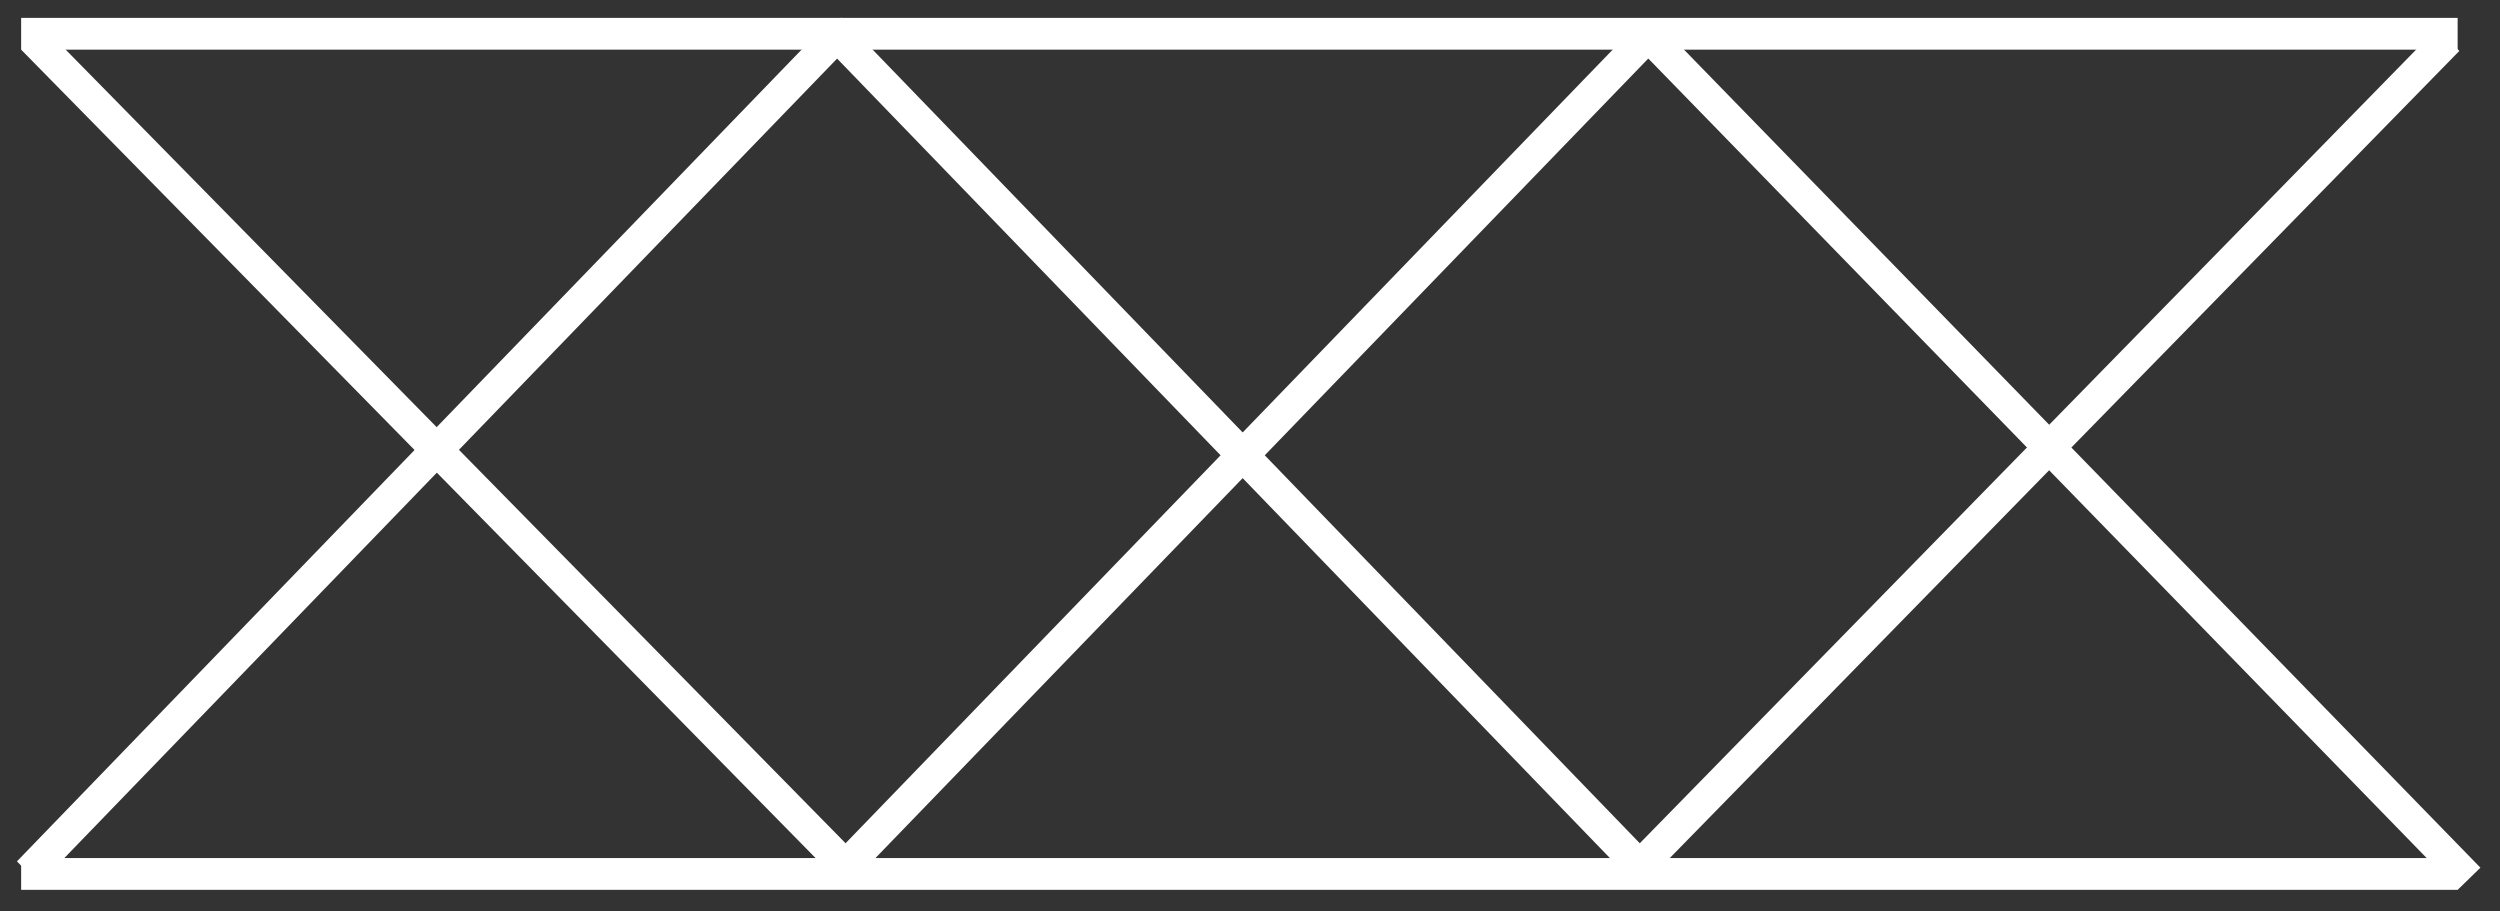
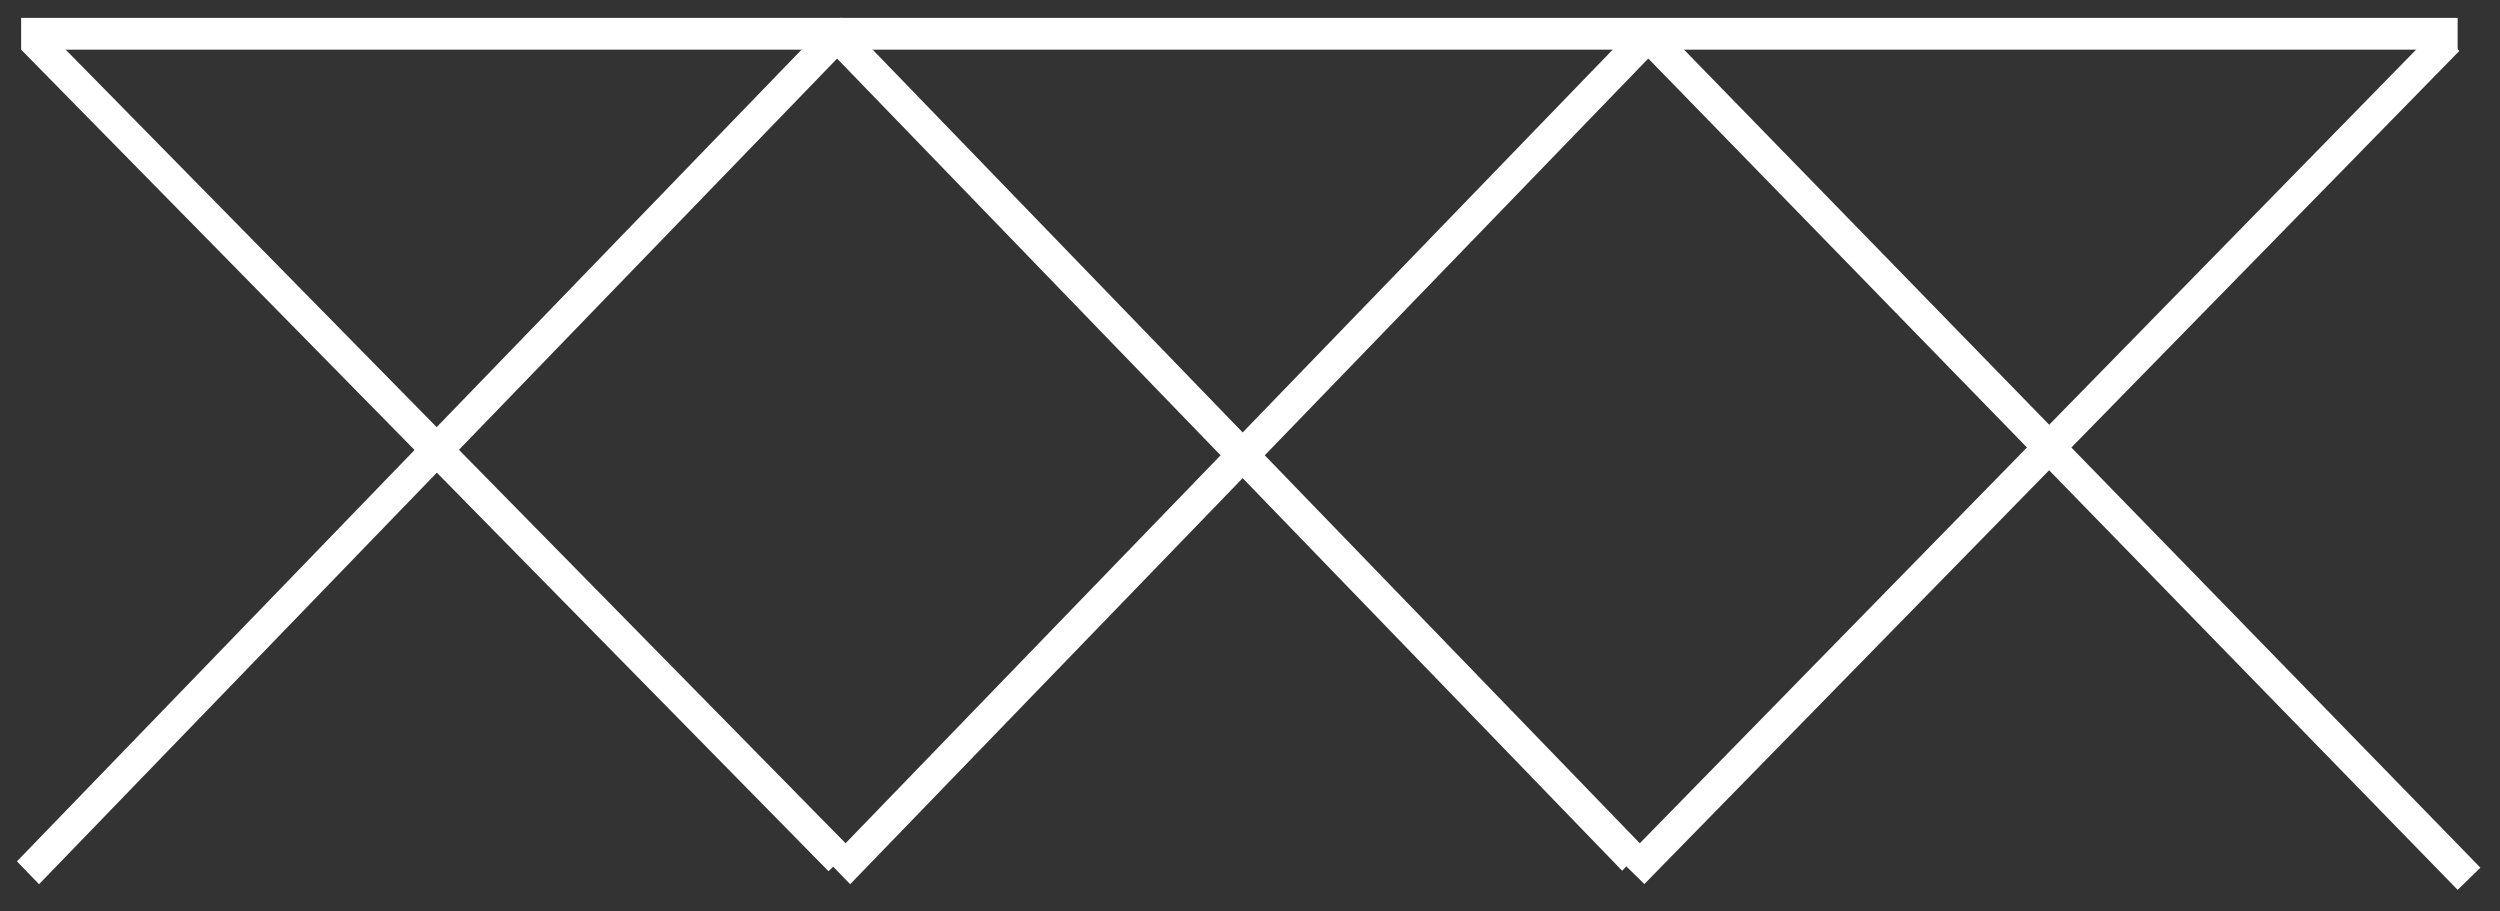
<svg xmlns="http://www.w3.org/2000/svg" viewBox="0 0 118 43" fill="none">
  <rect x="0" y="0" width="118" height="43" fill="#333333" stroke="none" />
  <line x1="77.505" y1="1.385" x2="116.538" y2="41.478" stroke="white" stroke-width="1.5" />
  <line y1="-0.75" x2="54.508" y2="-0.75" transform="matrix(-0.695 0.719 -0.695 -0.719 76.968 1.465)" stroke="white" stroke-width="1.5" />
  <line x1="1.534" y1="1.82" x2="39.641" y2="40.596" stroke="white" stroke-width="1.5" />
  <line x1="115.545" y1="1.878" x2="77.078" y2="41.202" stroke="white" stroke-width="1.5" />
  <line y1="-0.75" x2="54.508" y2="-0.75" transform="matrix(0.695 0.719 -0.695 0.719 38.683 1.908)" stroke="white" stroke-width="1.5" />
  <line y1="-0.75" x2="54.508" y2="-0.75" transform="matrix(-0.695 0.719 -0.695 -0.719 38.683 1.465)" stroke="white" stroke-width="1.5" />
  <line x1="0.998" y1="1.594" x2="116" y2="1.594" stroke="white" stroke-width="1.5" />
-   <line x1="0.998" y1="41.25" x2="116" y2="41.25" stroke="white" stroke-width="1.5" />
</svg>